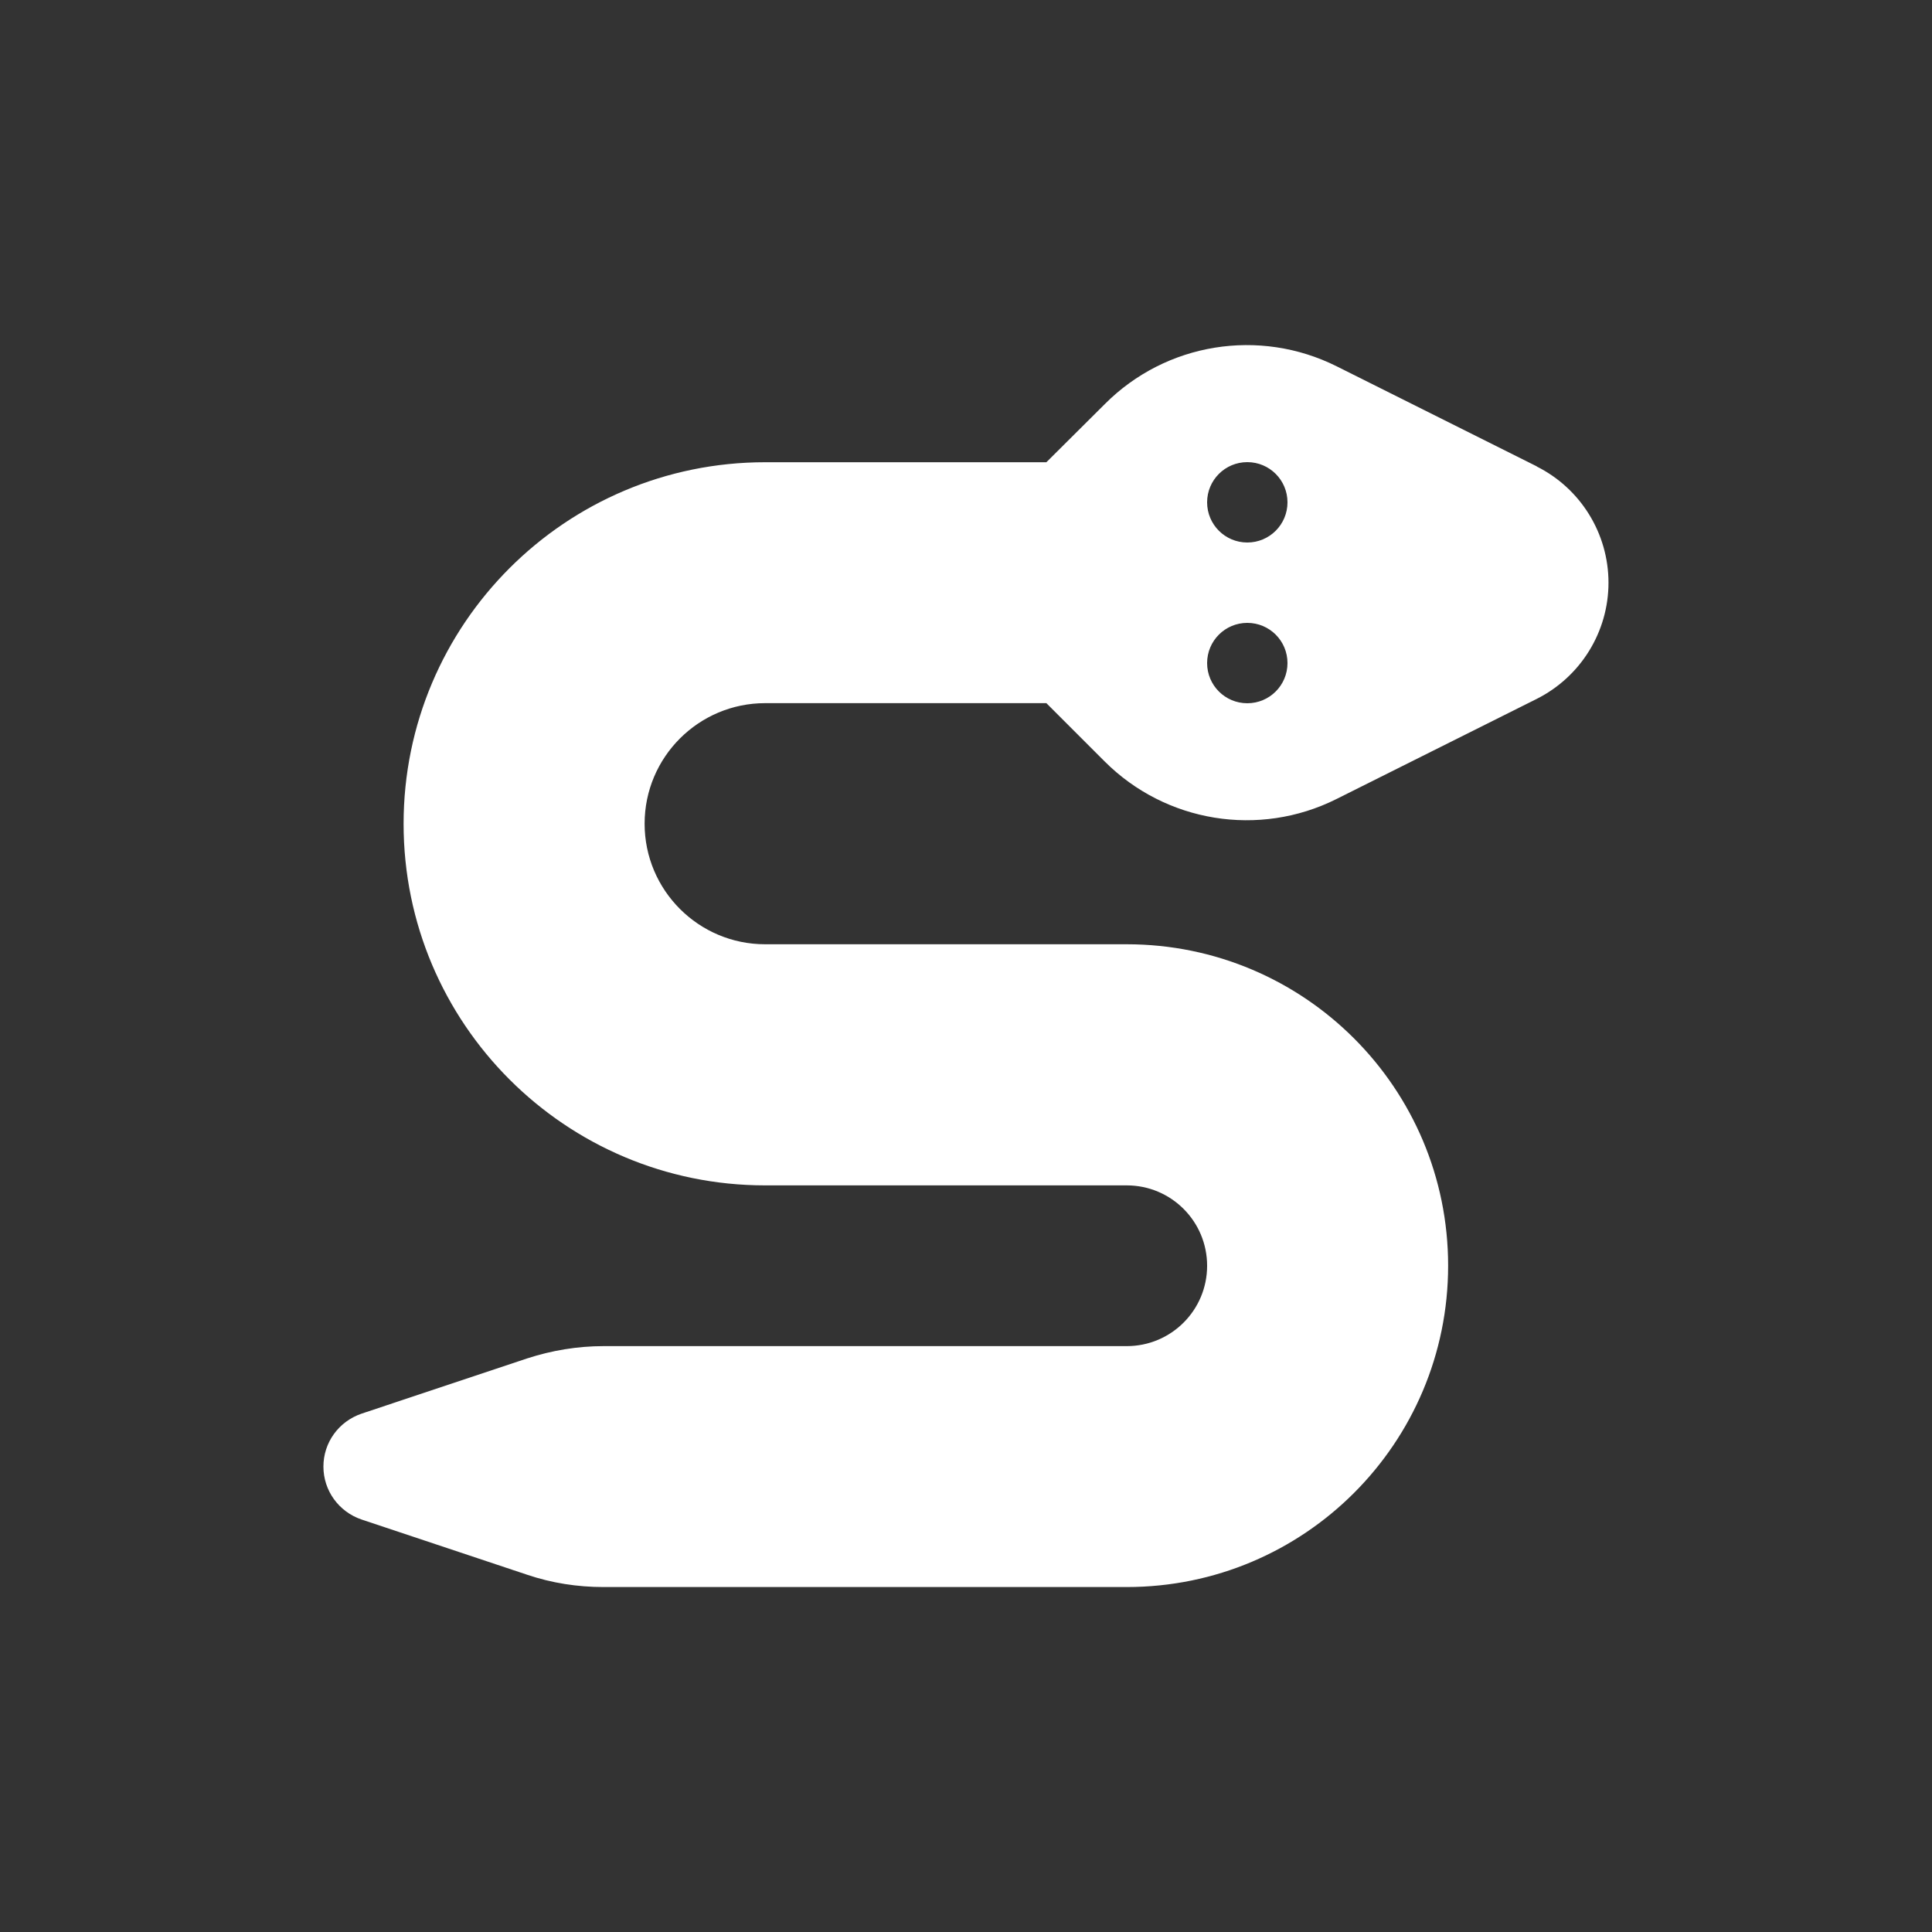
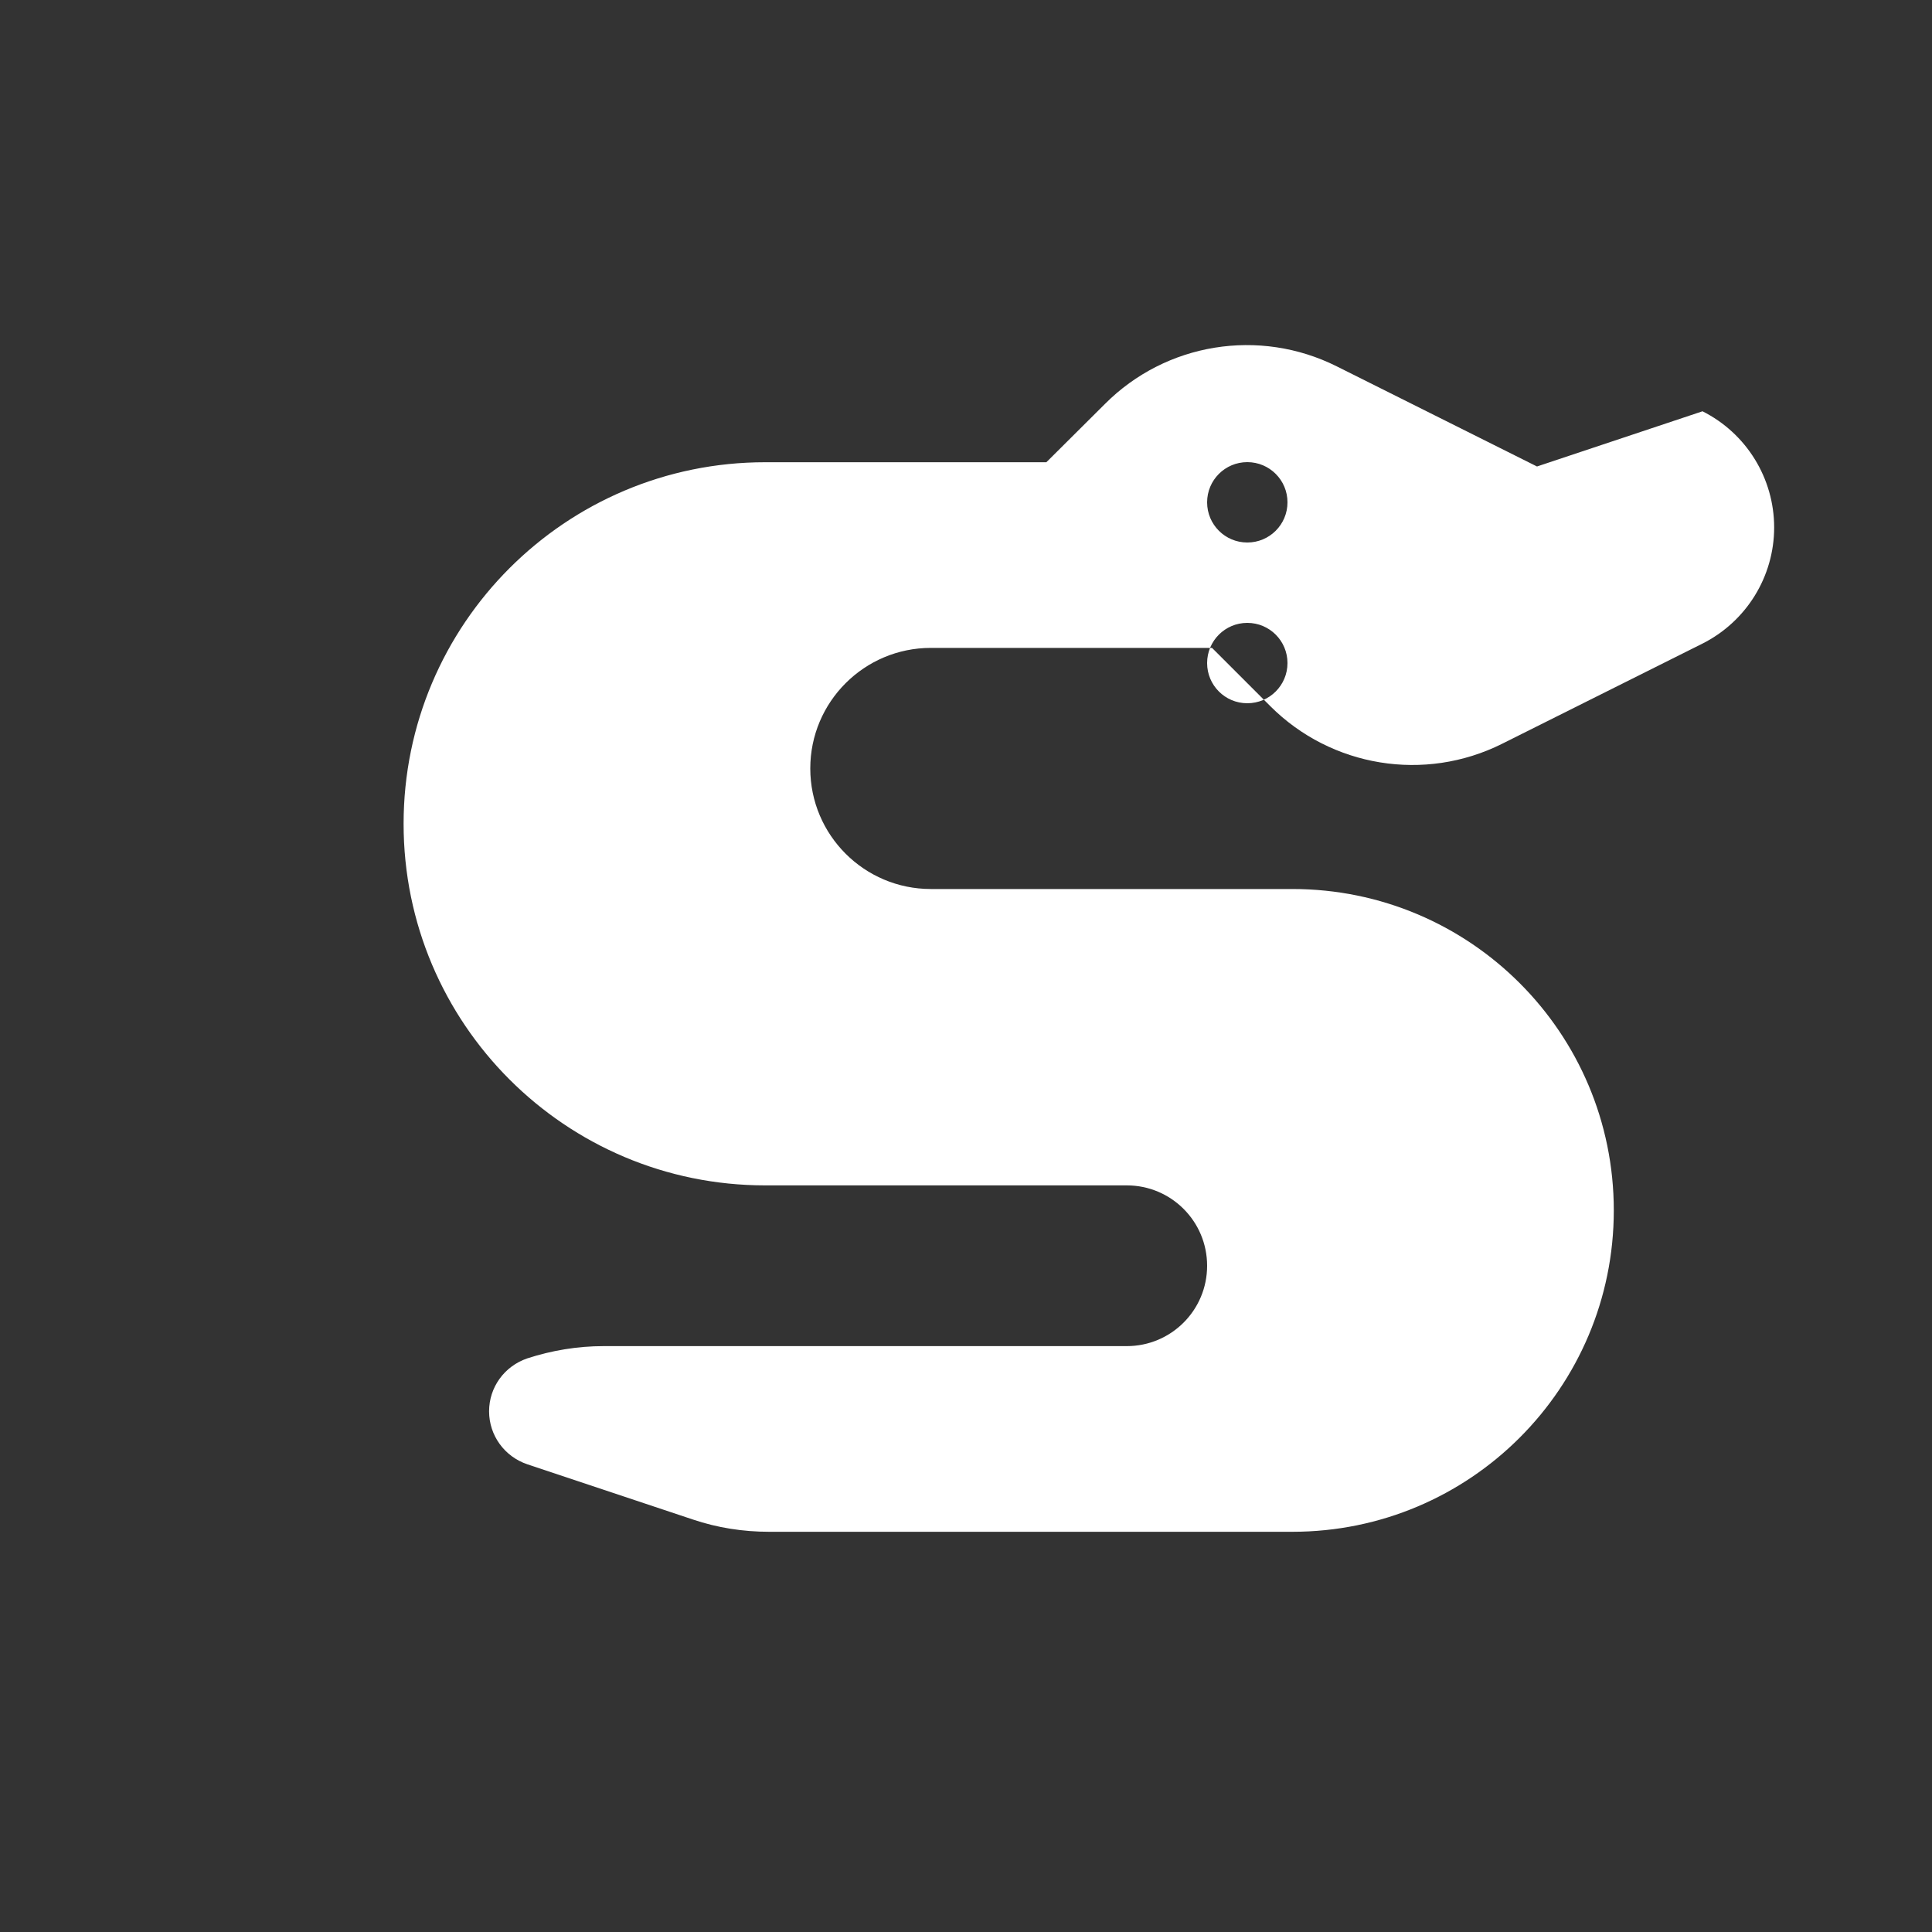
<svg xmlns="http://www.w3.org/2000/svg" id="day20_slither" viewBox="0 0 200 200">
  <rect x="0" y="0" width="200" height="200" fill="#333333" stroke="none" />
  <defs>
    <style>
      .cls-1 {
        fill: #fff;
      }
    </style>
  </defs>
-   <path class="cls-1" d="M159.11,48.29l-20.74-10.37c-8-4-17.67-2.44-23.99,3.9l-6.06,6.03h-29.11c-20.66,0-37.43,16.76-37.43,37.43s16.76,37.43,37.43,37.43h37.43c4.6,0,8.32,3.72,8.32,8.32s-3.72,8.32-8.32,8.32h-54.16c-2.68,0-5.35.44-7.9,1.27l-17.15,5.72c-2.37.81-3.95,2.99-3.95,5.48s1.59,4.68,3.95,5.48l17.15,5.72c2.55.86,5.2,1.27,7.9,1.27h54.16c18.38,0,33.27-14.89,33.27-33.27s-14.89-33.27-33.27-33.27h-37.43c-6.89,0-12.48-5.59-12.48-12.48s5.59-12.48,12.48-12.48h29.11l6.03,6.03c6.32,6.32,15.98,7.9,23.99,3.9l20.74-10.37c4.55-2.29,7.43-6.94,7.43-12.03s-2.88-9.75-7.43-12.03h.03ZM124.96,52c0-2.3,1.86-4.16,4.16-4.16s4.16,1.86,4.16,4.16-1.86,4.16-4.16,4.16-4.16-1.86-4.16-4.16ZM129.12,64.48c2.3,0,4.16,1.86,4.16,4.16s-1.86,4.16-4.16,4.16-4.16-1.86-4.16-4.16,1.86-4.16,4.16-4.16Z" />
+   <path class="cls-1" d="M159.11,48.29l-20.74-10.37c-8-4-17.67-2.44-23.99,3.9l-6.06,6.03h-29.11c-20.66,0-37.43,16.76-37.43,37.43s16.76,37.43,37.43,37.43h37.43c4.6,0,8.32,3.72,8.32,8.32s-3.72,8.32-8.32,8.32h-54.16c-2.68,0-5.35.44-7.9,1.27c-2.37.81-3.95,2.99-3.95,5.48s1.59,4.68,3.95,5.48l17.15,5.72c2.55.86,5.2,1.27,7.9,1.27h54.16c18.38,0,33.27-14.89,33.27-33.27s-14.89-33.27-33.27-33.27h-37.43c-6.89,0-12.48-5.59-12.48-12.48s5.59-12.48,12.48-12.48h29.11l6.03,6.03c6.32,6.32,15.98,7.9,23.99,3.9l20.74-10.37c4.55-2.29,7.43-6.94,7.43-12.03s-2.88-9.75-7.43-12.03h.03ZM124.96,52c0-2.3,1.86-4.16,4.16-4.16s4.16,1.86,4.16,4.16-1.86,4.16-4.16,4.16-4.16-1.86-4.16-4.16ZM129.12,64.48c2.3,0,4.16,1.86,4.16,4.16s-1.86,4.16-4.16,4.16-4.16-1.86-4.16-4.16,1.86-4.16,4.16-4.16Z" />
</svg>